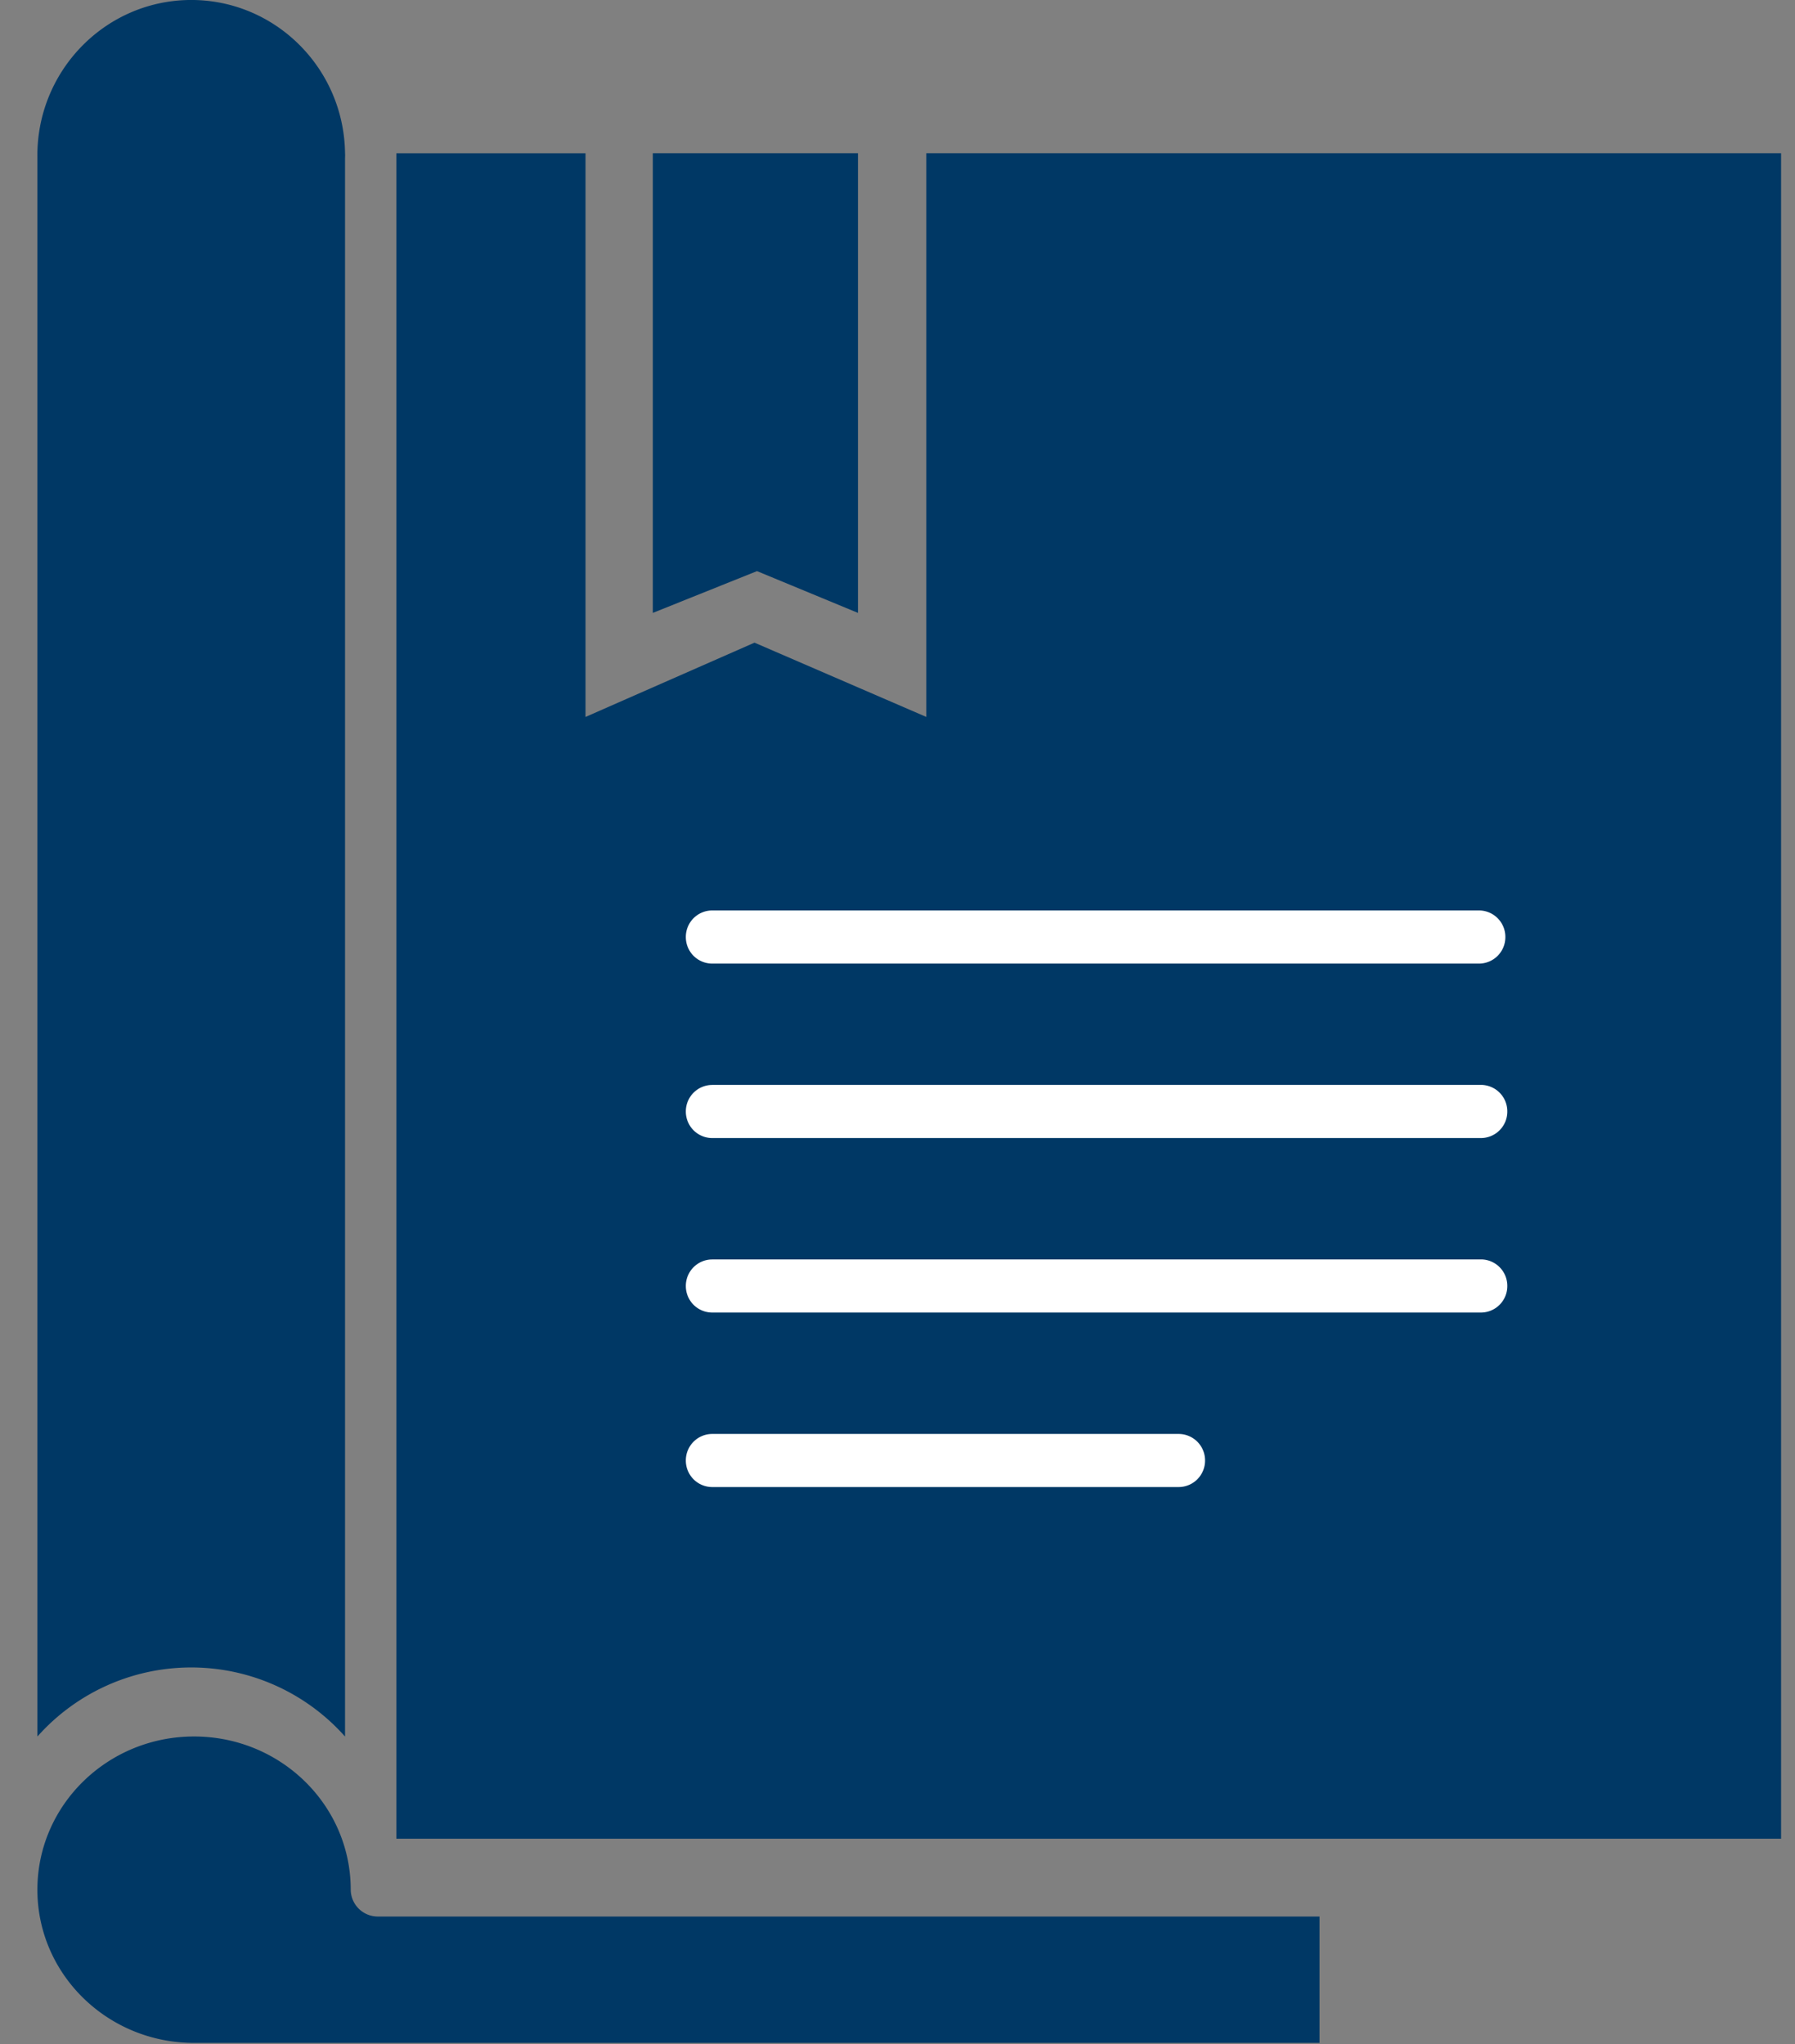
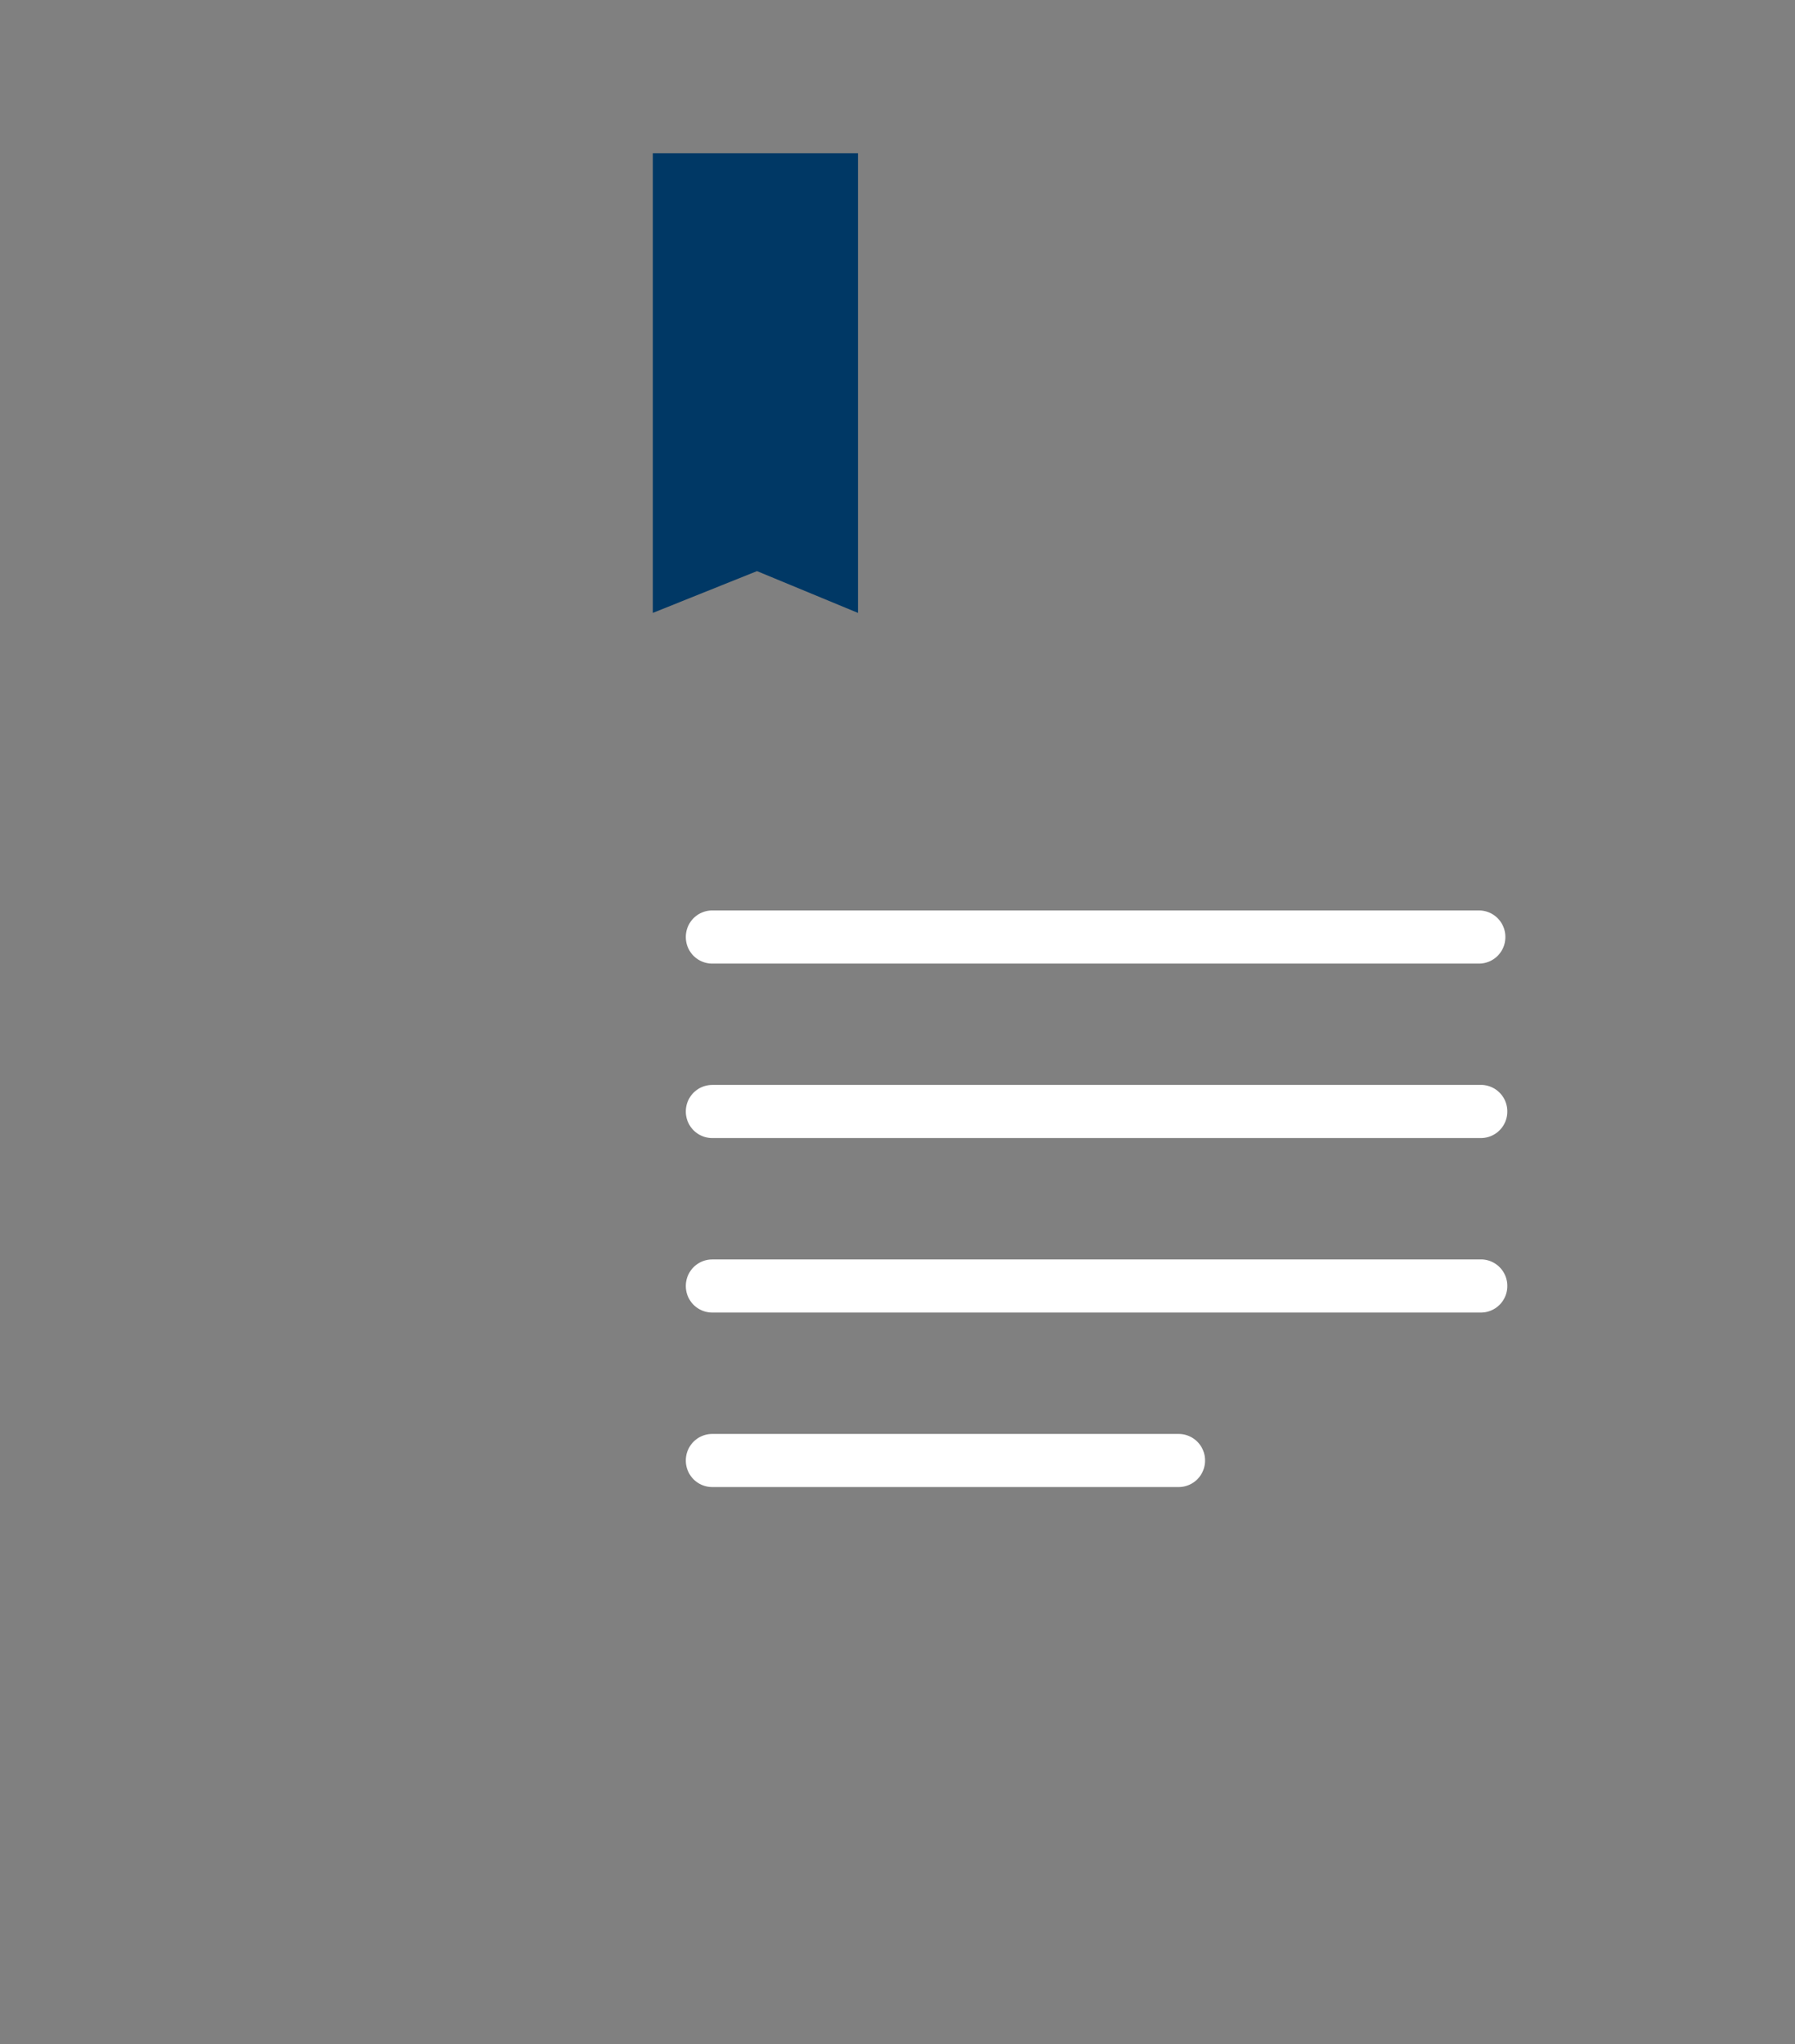
<svg xmlns="http://www.w3.org/2000/svg" width="36" height="41" fill="none">
  <rect width="100%" height="100%" fill="#808080" stroke="none" />
-   <path d="M7.034 37.902c0-1.697-1.407-3.073-3.142-3.073-1.735 0-3.142 1.376-3.142 3.073s1.407 3.073 3.142 3.073h22.572V38.44H7.584a.543.543 0 0 1-.55-.538Z" fill="#003865" />
-   <path d="M.75 34.83a4.127 4.127 0 0 1 6.17 0V3.17c.002-.036.002-.07 0-.105C6.893 1.344 5.488-.028 3.784 0 2.08.03.722 1.45.75 3.171V34.83ZM18.578 3.073V14.38l-3.446-1.49-3.389 1.49V3.074H7.95v33.805h27.771V3.073H18.578Z" fill="#003865" />
  <path d="M17.207 12.293v-9.22h-4.114v9.22l2.089-.838 2.025.838Z" fill="#003865" />
  <path d="M14.283 18.261h15.38a.53.53 0 0 1 .528.533.53.53 0 0 1-.528.533h-15.38a.53.53 0 0 1-.528-.533.53.53 0 0 1 .528-.533ZM14.283 21.76h15.42a.53.53 0 0 1 .527.534.53.53 0 0 1-.528.532H14.283a.53.53 0 0 1-.528-.532.53.53 0 0 1 .528-.533ZM14.283 25.26h15.42a.53.53 0 0 1 .527.533.53.53 0 0 1-.528.533H14.283a.53.53 0 0 1-.528-.533.53.53 0 0 1 .528-.532ZM13.755 29.293a.53.53 0 0 1 .528-.532h9.357a.53.53 0 0 1 .528.532.53.53 0 0 1-.528.533h-9.357a.53.53 0 0 1-.528-.532Z" fill="#fff" />
</svg>